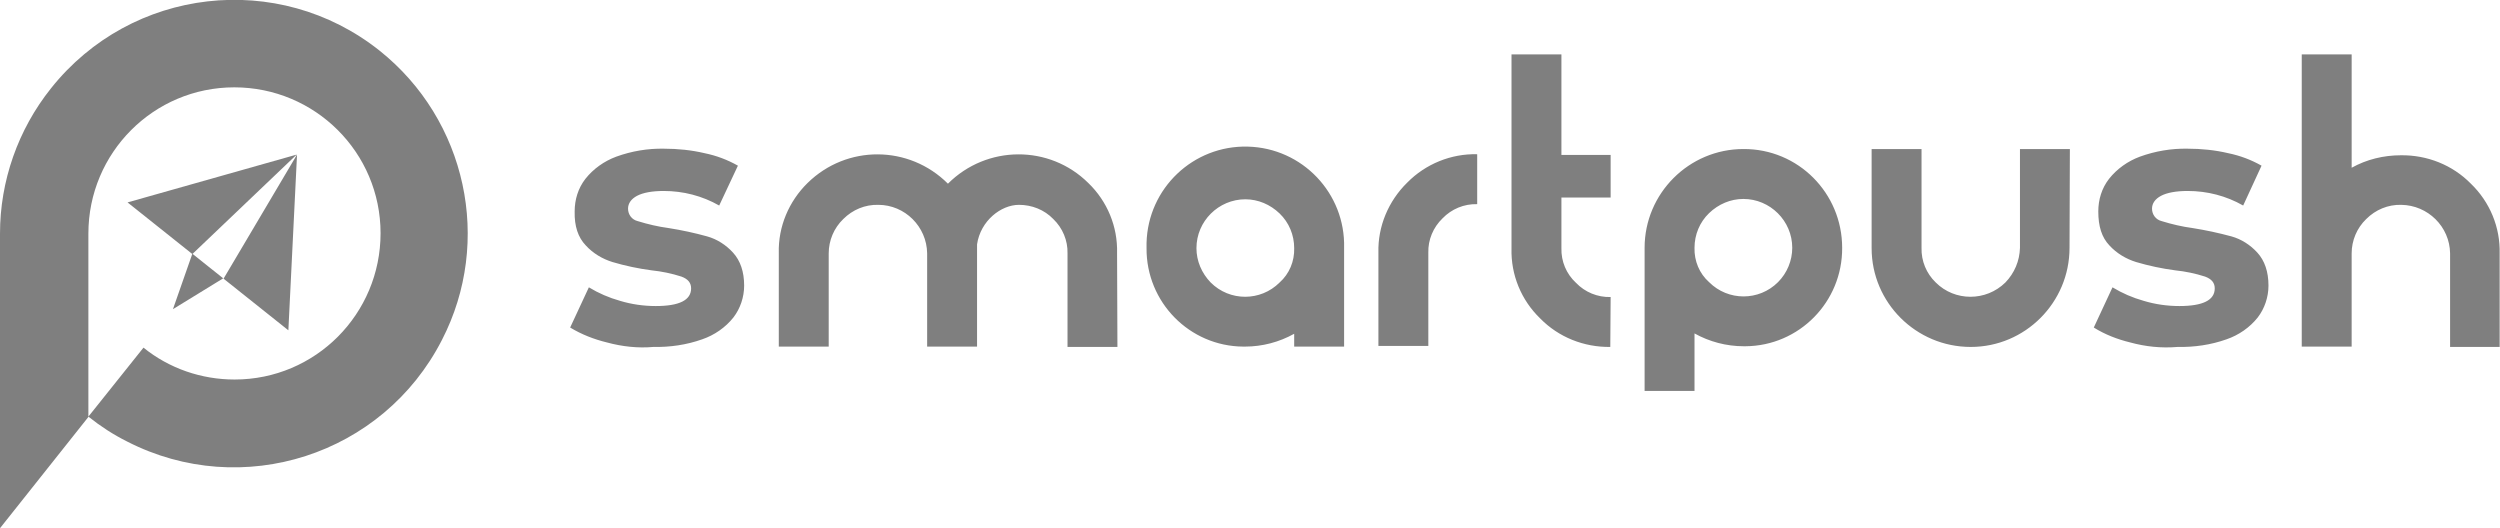
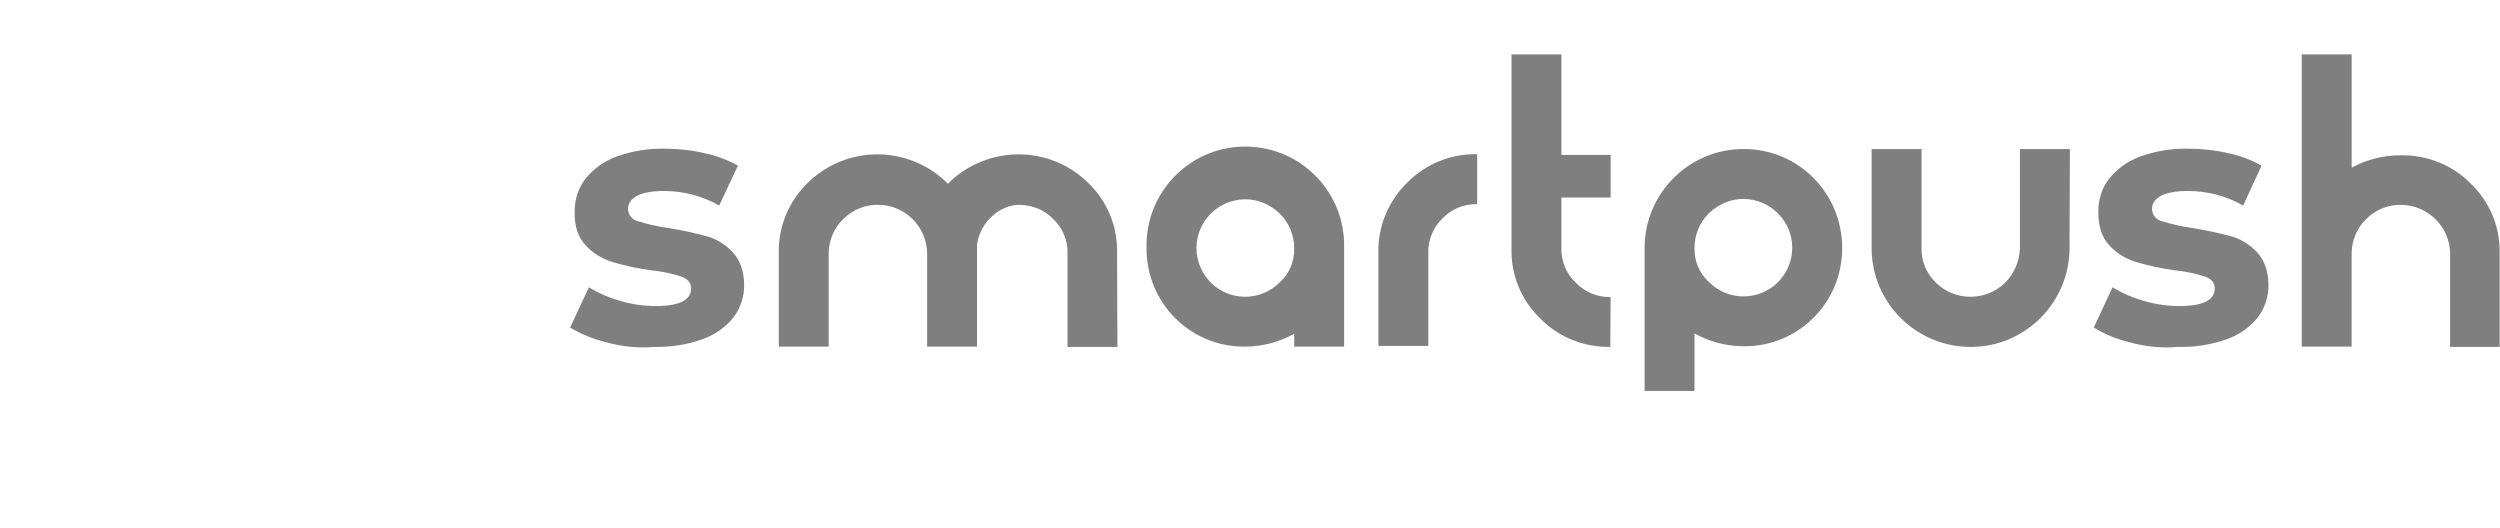
<svg xmlns="http://www.w3.org/2000/svg" fill-opacity="0.5" version="1.1" id="Layer_1" x="0px" y="0px" viewBox="0 0 721.3 152.4" style="enable-background:new 0 0 721.3 152.4;" xml:space="preserve">
-   <path d="M614.6,98.8c-3.7-0.9-7.3-2.3-10.5-4.3l5.4-11.6c2.8,1.7,5.8,3,9,3.9c3.3,1,6.8,1.5,10.3,1.5c6.8,0,10.2-1.7,10.2-5.1  c0-1.6-0.9-2.7-2.8-3.4c-2.8-0.9-5.7-1.5-8.6-1.8c-3.8-0.5-7.6-1.3-11.3-2.4c-2.9-0.9-5.6-2.5-7.7-4.8c-2.2-2.3-3.2-5.5-3.2-9.8  c0-3.4,1-6.7,3.1-9.4c2.3-2.9,5.4-5.1,8.9-6.4c4.4-1.6,9.1-2.4,13.8-2.3c3.9,0,7.9,0.4,11.7,1.3c3.4,0.7,6.6,1.9,9.6,3.6l-5.3,11.5  c-4.9-2.8-10.4-4.2-16-4.2c-3.4,0-6,0.5-7.7,1.4s-2.6,2.2-2.6,3.7c0,1.7,1.1,3.2,2.8,3.6c2.9,0.9,5.9,1.6,8.9,2  c3.8,0.6,7.5,1.4,11.2,2.4c2.9,0.8,5.5,2.5,7.5,4.7c2.1,2.3,3.2,5.5,3.2,9.5c0,3.3-1.1,6.6-3.1,9.2c-2.3,2.9-5.5,5.1-9,6.3  c-4.5,1.6-9.3,2.3-14.1,2.2C623.5,100.5,619,100,614.6,98.8z M175.1,98.8c-3.7-0.9-7.3-2.3-10.6-4.3l5.4-11.6c2.8,1.7,5.8,3,9,3.9  c3.3,1,6.8,1.5,10.3,1.5c6.8,0,10.2-1.7,10.2-5.1c0-1.6-0.9-2.7-2.8-3.4c-2.8-0.9-5.7-1.5-8.6-1.8c-3.8-0.5-7.6-1.3-11.3-2.4  c-2.9-0.9-5.6-2.5-7.7-4.8c-2.2-2.3-3.3-5.5-3.2-9.8c0-3.4,1-6.7,3.1-9.4c2.3-2.9,5.4-5.1,8.9-6.4c4.4-1.6,9.1-2.4,13.8-2.3  c3.9,0,7.9,0.4,11.7,1.3c3.4,0.7,6.6,1.9,9.6,3.6l-5.4,11.5c-4.9-2.8-10.4-4.2-16-4.2c-3.4,0-6,0.5-7.7,1.4s-2.6,2.2-2.6,3.7  c0,1.7,1.1,3.2,2.8,3.6c2.9,0.9,5.9,1.6,8.9,2c3.8,0.6,7.5,1.4,11.1,2.4c2.9,0.8,5.5,2.5,7.5,4.7c2.1,2.3,3.2,5.5,3.2,9.5  c0,3.3-1.1,6.6-3.1,9.2c-2.3,2.9-5.5,5.1-9,6.3c-4.5,1.6-9.3,2.3-14.1,2.2C184.1,100.5,179.5,100,175.1,98.8L175.1,98.8z   M322.4,100.1H308V73.1c0.1-3.7-1.4-7.3-4.1-9.9c-2.6-2.7-6.2-4.1-9.9-4.1c-5.2,0-11.1,4.6-12.1,11.4v29.5h-14.4V73.1  c-0.1-7.7-6.4-14-14.1-14c-3.8-0.1-7.4,1.4-10.1,4.1c-2.7,2.6-4.2,6.2-4.2,9.9v26.9h-14.4v-27c-0.2-7.6,2.9-14.9,8.3-20.2  c11.3-11.1,29.3-11,40.5,0.2c11.2-11.2,29.3-11.3,40.5-0.2c5.5,5.3,8.5,12.6,8.3,20.2L322.4,100.1L322.4,100.1z M426.2,58.9  c-3.8-0.1-7.4,1.4-10,4.1c-2.7,2.6-4.2,6.2-4.1,9.9v26.9h-14.4V72.9c-0.2-7.6,2.9-14.9,8.3-20.2c5.3-5.4,12.7-8.4,20.2-8.2  L426.2,58.9L426.2,58.9z M464.6,100.1c-7.6,0.1-14.9-2.8-20.2-8.2c-5.5-5.3-8.5-12.6-8.3-20.2v-56h14.4v29h14.2V57h-14.2v14.6  c-0.1,3.8,1.4,7.4,4.2,10c2.6,2.7,6.2,4.2,10,4.1L464.6,100.1z M531.5,71.5c0.1,15.6-12.4,28.3-27.9,28.4c-0.2,0-0.3,0-0.5,0  c-5,0-9.9-1.3-14.2-3.7v16.6h-14.4V71.5c0-15.7,12.8-28.5,28.5-28.5C518.8,42.9,531.5,55.7,531.5,71.5L531.5,71.5z M517.1,71.5  c0-7.8-6.4-14.1-14.1-14.1c-3.7,0-7.2,1.5-9.9,4.1c-2.7,2.6-4.2,6.2-4.2,10c-0.1,3.8,1.4,7.4,4.2,9.9c5.5,5.5,14.4,5.5,19.9,0  C515.6,78.8,517.1,75.2,517.1,71.5z M597.1,71.5c0,15.8-12.8,28.6-28.5,28.6c-15.8,0-28.6-12.8-28.6-28.5c0,0,0,0,0,0V43h14.4v28.5  c-0.1,3.8,1.4,7.4,4.1,10c5.5,5.5,14.5,5.5,20.1,0c2.6-2.7,4.1-6.2,4.2-10V43h14.4L597.1,71.5L597.1,71.5z M721.3,100.1h-14.4V73.1  c-0.1-7.7-6.4-13.9-14.1-14c-3.8-0.1-7.4,1.4-10.1,4.1c-2.7,2.6-4.2,6.2-4.2,9.9v26.9h-14.4V15.7h14.4v32.7  c4.3-2.4,9.2-3.6,14.2-3.6c7.6-0.1,14.9,2.8,20.2,8.2c5.5,5.3,8.5,12.6,8.3,20.2V100.1z M330.8,71.6c-0.1,15.6,12.4,28.3,27.9,28.4  c0.2,0,0.3,0,0.5,0c5,0,9.9-1.3,14.2-3.7v3.7h14.4V71.5c0.4-15.7-12-28.8-27.8-29.2c-15.7-0.4-28.8,12-29.2,27.8  C330.8,70.6,330.8,71.1,330.8,71.6L330.8,71.6z M345.2,71.6c0-7.8,6.4-14.1,14.1-14.1c3.7,0,7.2,1.5,9.9,4.1c2.7,2.6,4.2,6.2,4.2,10  c0.1,3.8-1.4,7.4-4.2,9.9c-5.5,5.5-14.4,5.5-19.9,0C346.7,78.8,345.2,75.3,345.2,71.6z" />
-   <path d="M85.7,44.6l-2.5,50.7L64.5,80.4L85.7,44.6z M36.8,58.4l18.7,14.9l30.1-28.7L36.8,58.4z M55.6,73.3L55.6,73.3 M60,76.8  l-4.5-3.6l-5.6,16l14.5-8.9l0,0L60,76.8z M109.5,14.6C80.3-8.6,37.9-3.7,14.7,25.5C5.2,37.4,0,52.2,0,67.4v85l25.5-32.1V67.4  c0-23.3,18.8-42.2,42.1-42.2c23.3,0,42.2,18.8,42.2,42.1c0,23.3-18.8,42.2-42.1,42.2c-9.6,0-18.9-3.2-26.3-9.2l-15.9,19.9  c3.5,2.8,7.2,5.2,11.2,7.2c33.2,17,73.8,3.9,90.8-29.3C142.2,69.6,134.6,34.6,109.5,14.6z" />
+   <path d="M614.6,98.8c-3.7-0.9-7.3-2.3-10.5-4.3l5.4-11.6c2.8,1.7,5.8,3,9,3.9c3.3,1,6.8,1.5,10.3,1.5c6.8,0,10.2-1.7,10.2-5.1  c0-1.6-0.9-2.7-2.8-3.4c-2.8-0.9-5.7-1.5-8.6-1.8c-3.8-0.5-7.6-1.3-11.3-2.4c-2.9-0.9-5.6-2.5-7.7-4.8c-2.2-2.3-3.2-5.5-3.2-9.8  c0-3.4,1-6.7,3.1-9.4c2.3-2.9,5.4-5.1,8.9-6.4c4.4-1.6,9.1-2.4,13.8-2.3c3.9,0,7.9,0.4,11.7,1.3c3.4,0.7,6.6,1.9,9.6,3.6l-5.3,11.5  c-4.9-2.8-10.4-4.2-16-4.2c-3.4,0-6,0.5-7.7,1.4s-2.6,2.2-2.6,3.7c0,1.7,1.1,3.2,2.8,3.6c2.9,0.9,5.9,1.6,8.9,2  c3.8,0.6,7.5,1.4,11.2,2.4c2.9,0.8,5.5,2.5,7.5,4.7c2.1,2.3,3.2,5.5,3.2,9.5c0,3.3-1.1,6.6-3.1,9.2c-2.3,2.9-5.5,5.1-9,6.3  c-4.5,1.6-9.3,2.3-14.1,2.2C623.5,100.5,619,100,614.6,98.8z M175.1,98.8c-3.7-0.9-7.3-2.3-10.6-4.3l5.4-11.6c2.8,1.7,5.8,3,9,3.9  c3.3,1,6.8,1.5,10.3,1.5c6.8,0,10.2-1.7,10.2-5.1c0-1.6-0.9-2.7-2.8-3.4c-2.8-0.9-5.7-1.5-8.6-1.8c-3.8-0.5-7.6-1.3-11.3-2.4  c-2.9-0.9-5.6-2.5-7.7-4.8c-2.2-2.3-3.3-5.5-3.2-9.8c0-3.4,1-6.7,3.1-9.4c2.3-2.9,5.4-5.1,8.9-6.4c4.4-1.6,9.1-2.4,13.8-2.3  c3.9,0,7.9,0.4,11.7,1.3c3.4,0.7,6.6,1.9,9.6,3.6l-5.4,11.5c-4.9-2.8-10.4-4.2-16-4.2c-3.4,0-6,0.5-7.7,1.4s-2.6,2.2-2.6,3.7  c0,1.7,1.1,3.2,2.8,3.6c2.9,0.9,5.9,1.6,8.9,2c3.8,0.6,7.5,1.4,11.1,2.4c2.9,0.8,5.5,2.5,7.5,4.7c2.1,2.3,3.2,5.5,3.2,9.5  c0,3.3-1.1,6.6-3.1,9.2c-2.3,2.9-5.5,5.1-9,6.3c-4.5,1.6-9.3,2.3-14.1,2.2C184.1,100.5,179.5,100,175.1,98.8L175.1,98.8z   M322.4,100.1H308V73.1c0.1-3.7-1.4-7.3-4.1-9.9c-2.6-2.7-6.2-4.1-9.9-4.1c-5.2,0-11.1,4.6-12.1,11.4v29.5h-14.4V73.1  c-0.1-7.7-6.4-14-14.1-14c-3.8-0.1-7.4,1.4-10.1,4.1c-2.7,2.6-4.2,6.2-4.2,9.9v26.9h-14.4v-27c-0.2-7.6,2.9-14.9,8.3-20.2  c11.3-11.1,29.3-11,40.5,0.2c11.2-11.2,29.3-11.3,40.5-0.2c5.5,5.3,8.5,12.6,8.3,20.2L322.4,100.1L322.4,100.1z M426.2,58.9  c-3.8-0.1-7.4,1.4-10,4.1c-2.7,2.6-4.2,6.2-4.1,9.9v26.9h-14.4V72.9c-0.2-7.6,2.9-14.9,8.3-20.2c5.3-5.4,12.7-8.4,20.2-8.2  L426.2,58.9L426.2,58.9z M464.6,100.1c-7.6,0.1-14.9-2.8-20.2-8.2c-5.5-5.3-8.5-12.6-8.3-20.2v-56h14.4v29h14.2V57h-14.2v14.6  c-0.1,3.8,1.4,7.4,4.2,10c2.6,2.7,6.2,4.2,10,4.1L464.6,100.1z M531.5,71.5c0.1,15.6-12.4,28.3-27.9,28.4c-0.2,0-0.3,0-0.5,0  c-5,0-9.9-1.3-14.2-3.7v16.6h-14.4V71.5c0-15.7,12.8-28.5,28.5-28.5C518.8,42.9,531.5,55.7,531.5,71.5L531.5,71.5z M517.1,71.5  c0-7.8-6.4-14.1-14.1-14.1c-3.7,0-7.2,1.5-9.9,4.1c-2.7,2.6-4.2,6.2-4.2,10c-0.1,3.8,1.4,7.4,4.2,9.9c5.5,5.5,14.4,5.5,19.9,0  C515.6,78.8,517.1,75.2,517.1,71.5z M597.1,71.5c0,15.8-12.8,28.6-28.5,28.6c-15.8,0-28.6-12.8-28.6-28.5c0,0,0,0,0,0V43h14.4v28.5  c-0.1,3.8,1.4,7.4,4.1,10c5.5,5.5,14.5,5.5,20.1,0c2.6-2.7,4.1-6.2,4.2-10V43h14.4L597.1,71.5L597.1,71.5z M721.3,100.1h-14.4V73.1  c-0.1-7.7-6.4-13.9-14.1-14c-3.8-0.1-7.4,1.4-10.1,4.1c-2.7,2.6-4.2,6.2-4.2,9.9v26.9h-14.4V15.7h14.4v32.7  c4.3-2.4,9.2-3.6,14.2-3.6c7.6-0.1,14.9,2.8,20.2,8.2c5.5,5.3,8.5,12.6,8.3,20.2V100.1z M330.8,71.6c-0.1,15.6,12.4,28.3,27.9,28.4  c0.2,0,0.3,0,0.5,0c5,0,9.9-1.3,14.2-3.7v3.7h14.4V71.5c0.4-15.7-12-28.8-27.8-29.2c-15.7-0.4-28.8,12-29.2,27.8  C330.8,70.6,330.8,71.1,330.8,71.6L330.8,71.6z M345.2,71.6c0-7.8,6.4-14.1,14.1-14.1c3.7,0,7.2,1.5,9.9,4.1c2.7,2.6,4.2,6.2,4.2,10  c0.1,3.8-1.4,7.4-4.2,9.9c-5.5,5.5-14.4,5.5-19.9,0C346.7,78.8,345.2,75.3,345.2,71.6" />
</svg>